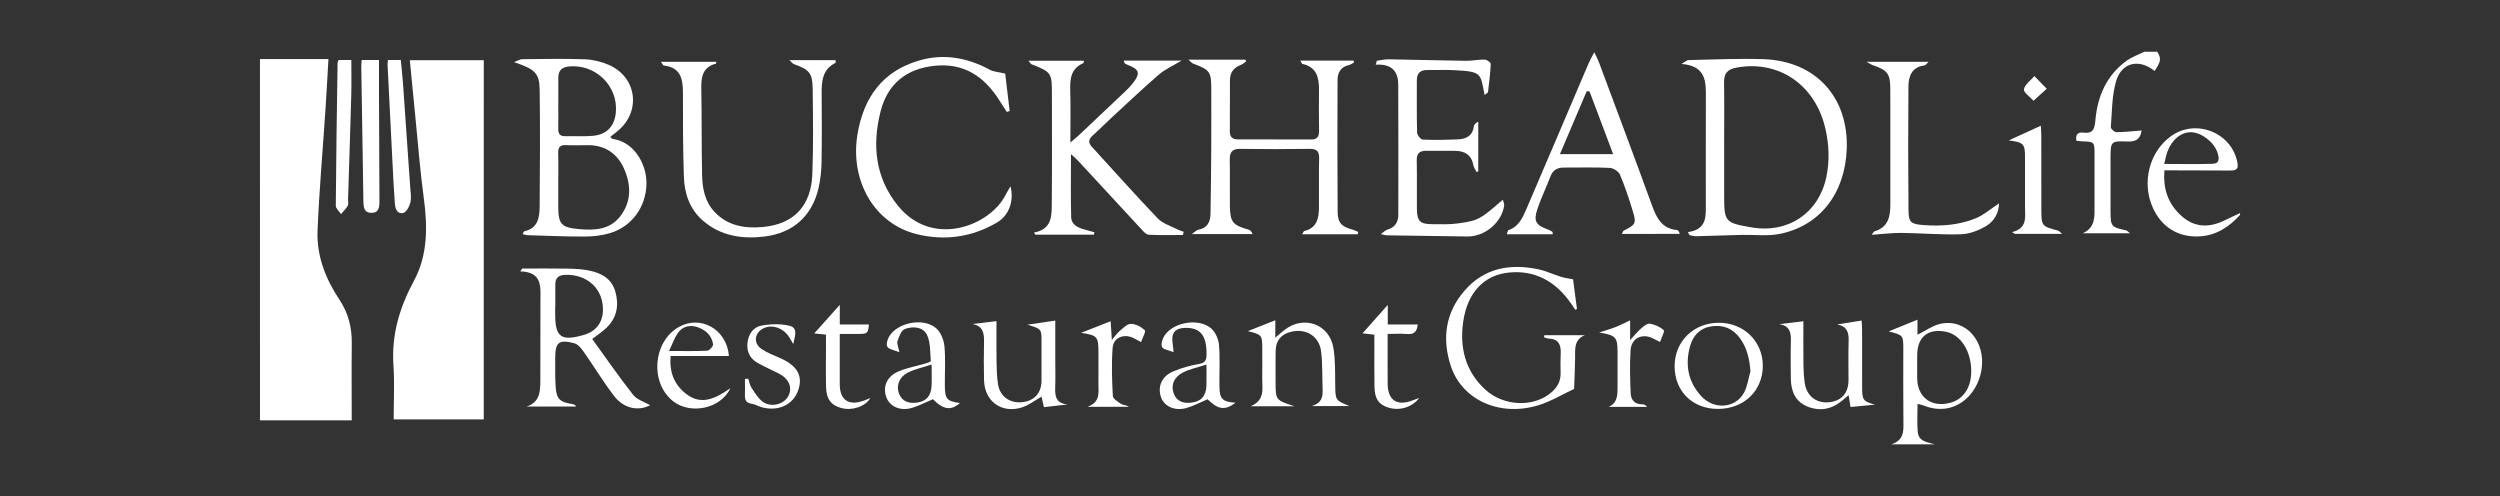
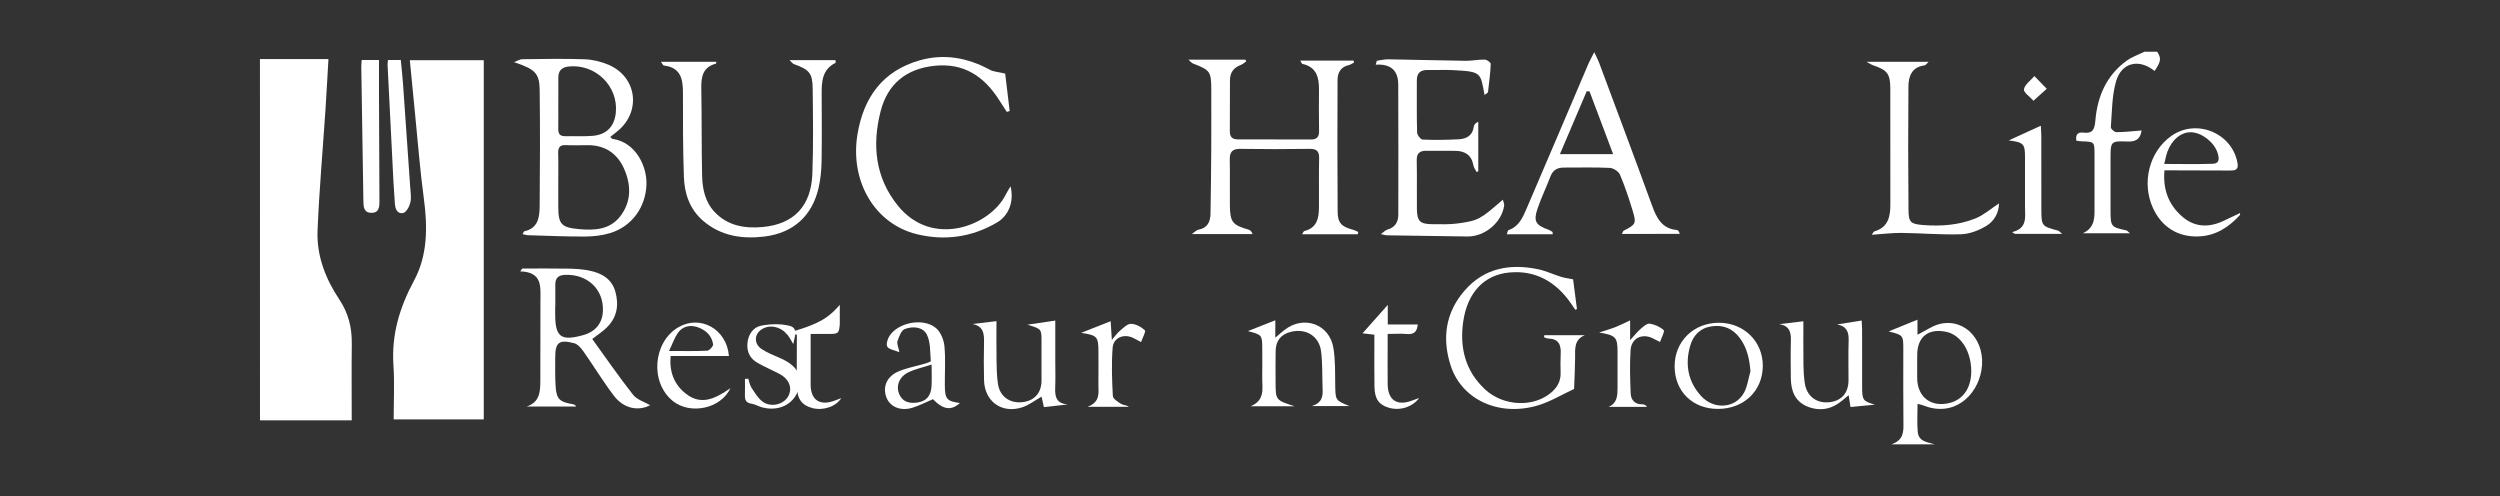
<svg xmlns="http://www.w3.org/2000/svg" version="1.1" id="Layer_2" x="0px" y="0px" viewBox="0 0 771 152.99" style="enable-background:new 0 0 771 152.99;" xml:space="preserve">
  <rect x="0" y="0" width="771" height="152.99" fill="#333333" stroke="none" />
  <style type="text/css">
	.st0{fill:#FFFFFF;}
</style>
  <g>
    <path class="st0" d="M80.17,18.22c6.89,0,13.78,0,21.12,0c-0.31,5.29-0.57,10.4-0.91,15.51c-0.83,12.47-1.94,24.93-2.45,37.42   c-0.32,7.71,2.49,14.87,6.7,21.19c2.87,4.31,3.92,8.72,3.86,13.7c-0.09,7.7-0.02,15.4-0.02,23.58c-9.12,0-18.7,0-28.29,0   C80.17,92.48,80.17,55.35,80.17,18.22z" />
    <path class="st0" d="M665.27,15.95c1.32,2.03,1.2,2.98-0.8,5.94c-4.74-3.86-10.18-2.69-11.88,3.2c-1.3,4.5-1.24,9.4-1.61,14.14   c-0.04,0.49,1.11,1.54,1.7,1.53c2.56-0.01,5.12-0.31,7.79-0.52c-0.33,2.15-1.28,3.53-4.27,3.41c-5.31-0.22-5.31-0.04-5.31,5.39   c0,5.37-0.01,10.73,0,16.1c0.01,4.71,0.2,4.93,4.85,5.91c0.24,0.05,0.43,0.32,1.16,0.89c-5.21,0-9.88,0-14.56,0   c4.05-1.84,3.6-5.39,3.61-8.73c0.01-5.18,0.01-10.35,0-15.53c0-3.96,0-3.96-3.97-4.1c-0.55-0.02-1.1-0.12-1.63-0.19   c-0.32-1.83,0.43-2.72,2.13-2.49c3,0.39,3.5-1.12,3.73-3.74c0.63-7.39,3.39-13.87,9.6-18.4c1.64-1.19,3.65-1.88,5.49-2.8   C662.62,15.95,663.94,15.95,665.27,15.95z" />
    <path class="st0" d="M690.83,66.28c-3.41,3.74-7.42,6.39-12.64,6.63c-6.48,0.29-11.51-2.86-14.21-8.74   c-3.59-7.84-1.15-17.44,5.66-22.25c7.79-5.5,18.92-0.84,20.43,8.53c0.32,1.97-0.84,2.15-2.36,2.14   c-5.58-0.04-11.16-0.04-16.74-0.05c-1.03,0-2.06,0-3.45,0c-0.52,5.77,1.2,10.51,5.41,14.2c3.9,3.42,8.34,3.53,12.93,1.32   c1.65-0.79,3.31-1.57,4.97-2.35C690.83,65.9,690.83,66.09,690.83,66.28z M667.44,50.56c5.21,0,10.1,0.12,14.98-0.05   c2.27-0.08,1.95-1.89,1.47-3.4c-1.05-3.24-4.82-6.17-8.02-6.32c-3.09-0.14-6.01,2.16-7.42,5.94   C668.04,47.86,667.83,49.05,667.44,50.56z" />
    <path class="st0" d="M149.19,129.34c-9.33,0-18.47,0-27.78,0c0-5.62,0.3-11.17-0.07-16.66c-0.64-9.47,1.89-17.87,6.38-26.21   c4.2-7.8,4.17-16.58,2.98-25.35c-1.15-8.47-1.8-17.01-2.65-25.52c-0.56-5.61-1.09-11.22-1.66-17.03c7.6,0,15.11,0,22.81,0   C149.19,55.42,149.19,92.22,149.19,129.34z" />
    <path class="st0" d="M366.52,18.41c6.33,0,11.94,0,17.55,0c0.1,0.17,0.19,0.34,0.29,0.5c-0.56,0.38-1.08,0.89-1.7,1.12   c-2.23,0.82-3.33,2.38-3.34,4.71c-0.02,5.27-0.01,10.55-0.04,15.82c-0.01,1.66,0.79,2.41,2.4,2.42c7.57,0.01,15.14,0.03,22.71,0.04   c1.8,0,2.45-0.9,2.41-2.68c-0.09-4.24-0.04-8.48-0.02-12.72c0.02-3.76-0.77-6.97-5.14-7.92c-0.18-0.04-0.28-0.43-0.64-1.02   c5.66,0,11.06,0,16.46,0c0.03,0.21,0.07,0.41,0.1,0.62c-0.54,0.27-1.06,0.66-1.63,0.79c-2.48,0.55-3.42,2.36-3.43,4.56   c-0.06,13.56-0.07,27.13,0.03,40.69c0.02,3.4,1.27,4.61,4.6,5.47c0.61,0.16,1.18,0.47,1.76,0.72c-0.06,0.24-0.11,0.48-0.17,0.72   c-5.61,0-11.22,0-17.14,0c0.31-0.48,0.44-0.94,0.67-1c3.86-0.94,4.49-3.91,4.52-7.18c0.05-5.09-0.07-10.18,0.05-15.26   c0.06-2.28-0.84-2.93-3.01-2.9c-7.1,0.09-14.2,0.11-21.29,0c-2.52-0.04-3.31,1-3.26,3.36c0.1,4.71-0.02,9.42,0.04,14.13   c0.07,5.14,0.81,6,5.82,7.44c0.47,0.13,0.85,0.54,1.18,1.34c-5.98,0-11.97,0-18.74,0c1-0.69,1.47-1.24,2.01-1.34   c2.79-0.49,3.7-2.4,3.75-4.88c0.12-6.68,0.19-13.37,0.23-20.06c0.04-6.12,0.01-12.25,0.01-18.37c-0.01-5.44-0.38-5.94-5.57-7.91   C367.6,19.5,367.33,19.11,366.52,18.41z" />
-     <path class="st0" d="M364.82,72.47c-3.53,0-7.07,0.12-10.6-0.09c-0.82-0.05-1.68-1.11-2.36-1.84c-6.42-6.91-12.8-13.85-19.21-20.78   c-0.59-0.64-1.26-1.2-2.36-2.24c0,6.98-0.11,13.23,0.06,19.47c0.06,2.28,2.02,3.22,4.04,3.77c1.04,0.29,2.07,0.58,3.11,0.86   c-0.04,0.25-0.08,0.51-0.12,0.76c-6.02,0-12.04,0-18.05,0c-0.15-0.22-0.31-0.44-0.46-0.65c5.81-1.1,5.46-5.49,5.5-9.46   c0.11-11.11,0.04-22.22,0.04-33.34c0-6.48-0.18-6.72-6.31-9.13c-0.22-0.09-0.35-0.39-0.92-1.07c5.95,0,11.46,0,17.08,0   c-0.05,0.25-0.02,0.68-0.15,0.74c-3.83,1.64-4.16,4.82-4.05,8.42c0.16,5.15,0.04,10.3,0.04,16.05c1.15-0.98,1.93-1.58,2.64-2.25   c4.81-4.53,9.61-9.06,14.4-13.61c0.82-0.78,1.61-1.6,2.3-2.49c2.3-2.97,1.95-4.2-1.5-5.52c-0.35-0.13-0.69-0.28-1-0.48   c-0.13-0.08-0.15-0.32-0.38-0.89c5.77,0,11.38,0,17.8,0c-2.78,1.69-5.12,2.7-6.95,4.29c-4.99,4.32-9.78,8.87-14.64,13.34   c-1.94,1.79-3.79,3.68-5.76,5.44c-1.31,1.17-1.5,2.19-0.24,3.55c6.77,7.36,13.39,14.85,20.31,22.07c1.53,1.59,4.01,2.29,6.07,3.37   c0.6,0.31,1.26,0.48,1.9,0.72C364.95,71.81,364.88,72.14,364.82,72.47z" />
    <path class="st0" d="M188.19,42.24c0.33,0.27,0.53,0.57,0.77,0.6c7.03,1.03,10.55,8.3,10.41,13.94   c-0.17,7.01-4.43,13.01-11.16,15.09c-2.48,0.76-5.19,1.07-7.8,1.08c-5.86,0.03-11.71-0.24-17.57-0.41c-0.5-0.01-1-0.19-1.66-0.33   c0.25-0.45,0.34-0.84,0.51-0.88c4.23-0.9,4.71-4.27,4.74-7.61c0.11-11.96,0.16-23.93,0.01-35.89c-0.07-5.25-1.36-6.47-7.91-8.66   c1.21-0.46,1.85-0.91,2.5-0.91c6.43-0.06,12.86-0.21,19.28,0.02c2.48,0.09,5.09,0.72,7.38,1.7c8.89,3.83,10.14,14.7,2.51,20.66   C189.55,41.17,188.9,41.69,188.19,42.24z M172.17,56.57c0,2.35,0,4.7,0,7.06c0,5.47,0.87,6.53,6.39,7.03   c4.72,0.43,9.47,0.22,12.68-3.9c3.52-4.52,3.45-9.68,1.24-14.69c-2.11-4.79-5.97-7.38-11.4-7.3c-2.17,0.03-4.35,0.09-6.52-0.02   c-1.9-0.1-2.47,0.72-2.42,2.51C172.24,50.36,172.17,53.46,172.17,56.57z M172.19,31.82c0,0-0.01,0-0.01,0   c0,2.63,0.03,5.26-0.01,7.89c-0.03,1.47,0.46,2.32,2.09,2.29c2.83-0.05,5.68,0.13,8.49-0.1c4.37-0.36,6.79-2.95,7.18-7.27   c0.73-8.11-6.28-14.94-14.48-14.13c-2.13,0.21-3.27,1.23-3.26,3.43C172.2,26.56,172.19,29.19,172.19,31.82z" />
-     <path class="st0" d="M520.52,71.58c6.08-0.8,5.54-5.08,5.55-9.05c0.01-10.73-0.03-21.47,0.02-32.2c0.02-4.98,0.23-9.99-7.51-10.61   c1.24-0.73,1.65-1.18,2.07-1.19c7.73-0.15,15.48-0.54,23.2-0.28c16.12,0.53,26.33,11.76,25.68,27.83   c-0.55,13.61-8.32,23.63-20.75,26.07c-3.73,0.73-7.7,0.2-11.57,0.29c-4.71,0.12-9.42,0.3-14.13,0.41   c-0.67,0.02-1.35-0.22-2.03-0.34C520.86,72.2,520.69,71.89,520.52,71.58z M531.73,44.88c0,5.08,0,10.16,0,15.25   c0,8.34,0.2,8.58,8.52,10.01c11.14,1.92,20.59-4.39,22.96-15.38c1.08-5.04,0.89-10.1-0.26-15.09   c-3.12-13.58-14.44-21.23-27.45-18.81c-2.76,0.51-3.85,1.8-3.8,4.55C531.8,31.89,531.73,38.38,531.73,44.88z" />
    <path class="st0" d="M457.84,29.29c-1.32-6.88-0.79-7.23-9.89-7.67c-2.55-0.12-5.11,0.02-7.66-0.03c-2.22-0.04-3.35,0.93-3.34,3.19   c0.02,5.37-0.07,10.74,0.09,16.11c0.02,0.77,1.1,2.13,1.73,2.16c3.68,0.16,7.38,0.09,11.06-0.09c2.45-0.13,4.35-1.16,4.7-3.96   c0.07-0.55,0.5-1.05,1.37-1.46c0,5.09,0,10.18,0,15.28c-0.17,0.08-0.33,0.16-0.5,0.24c-0.35-0.69-0.88-1.36-1.01-2.09   c-0.56-3.17-2.6-4.42-5.6-4.45c-2.93-0.04-5.87,0.02-8.8-0.02c-2.06-0.03-3.13,0.68-3.07,2.98c0.12,4.99-0.01,9.98,0.05,14.98   c0.05,3.76,0.97,4.66,4.76,4.68c2.65,0.01,5.33,0.12,7.93-0.24c6.32-0.88,6.88-1.28,13.82-7.32c0.17,0.71,0.47,1.29,0.4,1.82   c-0.74,5.25-6.01,9.62-11.38,9.53c-8.3-0.13-16.6-0.23-24.9-0.36c-0.35-0.01-0.7-0.14-1.75-0.38c0.97-0.68,1.43-1.21,2-1.37   c2.38-0.67,3.39-2.33,3.39-4.62c0.03-13.38,0.02-26.75-0.02-40.13c-0.01-4.22-2.2-6.44-6.95-6.12c0.11-0.4,0.23-0.81,0.34-1.21   c1.18-0.16,2.37-0.47,3.55-0.45c7.93,0.12,15.87,0.36,23.8,0.46c1.98,0.03,3.96-0.41,5.93-0.37c0.66,0.01,1.87,0.87,1.85,1.31   c-0.12,2.91-0.49,5.81-0.84,8.7C458.87,28.63,458.4,28.82,457.84,29.29z" />
    <path class="st0" d="M500.19,72.14c0.29-0.54,0.36-0.9,0.56-1c3.72-1.88,3.97-2.22,2.77-6.14c-1.15-3.77-2.39-7.53-3.93-11.15   c-0.42-0.98-2.02-2.02-3.12-2.07c-4.72-0.23-9.45-0.08-14.18-0.1c-2.02-0.01-3.38,0.77-4.13,2.73c-1.27,3.33-2.84,6.56-3.98,9.92   c-1.33,3.9-0.58,5.1,3.35,6.51c0.43,0.15,0.83,0.39,1.21,0.65c0.1,0.07,0.07,0.34,0.14,0.76c-4.68,0-9.31,0-14.18,0   c0.18-0.45,0.25-1.19,0.54-1.29c3.14-1.08,4.34-3.8,5.49-6.47c6.42-14.93,12.77-29.89,19.15-44.84c0.43-1,0.97-1.94,1.79-3.55   c0.7,1.51,1.18,2.37,1.51,3.27c5.44,14.61,10.92,29.2,16.25,43.84c1.42,3.91,3.02,7.33,7.81,7.74c0.15,0.01,0.32,0.19,0.43,0.33   c0.11,0.14,0.16,0.33,0.39,0.85C512.11,72.14,506.3,72.14,500.19,72.14z M490.21,28.19c-0.29-0.02-0.58-0.04-0.86-0.06   c-2.69,6.32-5.39,12.63-8.27,19.4c5.69,0,10.77,0,16.41,0C494.94,40.76,492.57,34.48,490.21,28.19z" />
    <path class="st0" d="M243.48,18.55c5.12,0,9.66,0,14.18,0c0.04,0.5,0.11,0.79,0.05,0.82c-4.13,2.01-4.33,5.74-4.31,9.6   c0.03,6.97,0.09,13.95-0.03,20.92c-0.05,2.71-0.32,5.47-0.93,8.11c-2,8.6-7.8,13.87-16.71,14.95c-6.86,0.82-13.42-0.14-18.91-4.87   c-4.15-3.58-5.74-8.4-5.91-13.59c-0.3-8.66-0.3-17.33-0.29-25.99c0-4.26-0.79-7.73-5.91-8.29c-0.19-0.02-0.33-0.41-0.89-1.15   c5.96,0,11.51,0,17.1,0c-0.05,0.24-0.05,0.55-0.13,0.57c-4.07,1.07-4.58,4.06-4.51,7.65c0.17,8.95,0.05,17.9,0.25,26.85   c0.09,4.08,0.89,8.09,3.85,11.24c4.06,4.31,9.37,5.15,14.87,4.64c9.6-0.89,14.91-6.49,15.28-16.38c0.33-8.75,0.2-17.52,0.1-26.28   c-0.05-4.83-1.04-5.88-5.84-7.6C244.43,19.6,244.16,19.17,243.48,18.55z" />
    <path class="st0" d="M310,22.69c0.41,3.4,0.89,7.48,1.38,11.55c-0.3,0.09-0.6,0.18-0.89,0.27c-0.78-1.22-1.57-2.43-2.34-3.65   c-4.66-7.31-10.92-11.55-20.04-10.56c-8.73,0.94-14.39,5.69-16.52,13.98c-2.67,10.39-1.7,20.47,5.31,29.14   c10.7,13.23,28.48,6.2,33.25-3.37c0.39-0.79,0.88-1.53,1.5-2.59c1.15,4.73-0.59,9.06-4.18,11.16c-7.71,4.51-15.99,5.7-24.6,3.63   c-13.06-3.13-20.84-16.33-18.42-30.87c1.89-11.35,7.77-19.53,19.21-22.78c7.52-2.14,14.76-0.8,21.62,2.92   C306.43,22.15,307.9,22.19,310,22.69z" />
    <path class="st0" d="M200.5,124.96c-3.66,1.93-8.14,1.07-11.17-2.91c-3.36-4.41-6.24-9.18-9.43-13.72   c-0.71-1.01-1.73-2.19-2.82-2.48c-4.71-1.24-5.86-0.26-5.85,4.52c0.01,2.92-0.07,5.84,0.12,8.75c0.26,3.98,1.19,4.84,5.33,5.54   c0.35,0.06,0.69,0.19,1,0.71c-5.08,0-10.17,0-15.25,0c4.02-1.3,4.2-4.58,4.21-7.94c0.02-8.19,0.05-16.38,0.03-24.56   c-0.01-4.23,0.78-8.98-6.24-9.18c0.21-0.29,0.43-0.58,0.64-0.87c4.72,0,9.44-0.06,14.16,0.03c2.16,0.04,4.36,0.16,6.47,0.59   c3.77,0.77,6.96,2.47,8.09,6.55c1.16,4.22,0.46,8.04-2.79,11.14c-1.21,1.16-2.64,2.09-4.35,3.42c4.18,5.77,8.21,11.64,12.61,17.22   C196.46,123.29,198.79,123.96,200.5,124.96z M171.26,94.43c-0.01,0-0.02,0-0.04,0c0,0.85,0,1.7,0,2.54c0,7.03,1.84,8.34,8.84,6.32   c3.64-1.05,5.73-3.68,5.88-7.37c0.27-6.69-4.74-11.42-11.67-11.15c-2.02,0.08-2.99,0.93-3.01,2.88   C171.24,89.91,171.26,92.17,171.26,94.43z" />
    <path class="st0" d="M575.63,19.06c6.76,0,12.7,0,19.14,0c-0.61,0.57-0.88,1.06-1.21,1.1c-3.89,0.47-4.97,3.28-5,6.45   c-0.11,12.72-0.1,25.44,0.02,38.17c0.04,3.79,0.68,4.32,4.54,4.62c5.51,0.44,11.02,0.02,16.16-2.06c2.51-1.02,4.65-2.93,7.21-4.61   c-0.02,2.85-1.44,5.42-3.82,6.88c-2.31,1.42-5.18,2.54-7.84,2.63c-6.13,0.22-12.28-0.35-18.42-0.41c-2.9-0.03-5.81,0.35-9.17,0.58   c0.44-0.58,0.58-0.98,0.82-1.05c4.2-1.22,4.92-4.47,4.92-8.19c-0.01-11.87,0-23.75-0.01-35.62c0-4.82-0.85-5.94-5.49-7.48   C577.08,19.93,576.73,19.66,575.63,19.06z" />
    <path class="st0" d="M476.26,103.37c4.17,0,8.34,0,12.52,0c-3.38,1.35-3,4.25-3.02,7.05c-0.02,3.18-0.2,6.35-0.31,9.53   c-3.66,1.7-7.18,3.86-11.01,5.03c-11.92,3.64-23.57-1.59-27.02-12.14c-2.75-8.41-1.68-16.44,4.33-23.3   c6.04-6.89,13.89-8.28,22.49-6.53c2.47,0.5,4.81,1.63,7.23,2.38c1.07,0.33,2.2,0.46,3.67,0.75c0.35,2.74,0.77,5.95,1.19,9.16   c-0.17,0.08-0.34,0.15-0.51,0.23c-0.48-0.71-0.96-1.43-1.46-2.14c-4.57-6.51-10.82-10.09-18.82-9.36c-7.9,0.71-13,6.24-14.29,15.17   c-1.14,7.94,0.61,15.2,6.75,20.9c5.71,5.29,15.11,5.62,20.53,0.84c1.81-1.6,2.82-3.47,2.76-5.92c-0.05-1.98-0.07-3.96,0.03-5.94   c0.15-2.78-0.7-4.62-3.85-4.68c-0.43-0.01-0.86-0.26-1.29-0.4C476.21,103.81,476.23,103.59,476.26,103.37z" />
    <path class="st0" d="M583.27,137.04c3.7-1.26,3.78-3.68,3.75-6.33c-0.09-7.62-0.04-15.24-0.04-22.86c0-4.49,0-4.49-4.52-5.64   c3.05-1.24,5.82-2.37,8.89-3.62c0,1.7,0,3.23,0,4.64c2.5-1.22,4.71-2.87,7.16-3.39c7.85-1.64,14.02,5.57,12.57,14.3   c-1.33,7.99-8.57,14.62-17.87,10.91c-0.51-0.2-1.07-0.29-1.84-0.5c0,2.98-0.18,5.78,0.05,8.56c0.26,3.13,2.94,3.21,5.29,3.93   C592.5,137.04,588.29,137.04,583.27,137.04z M591.26,112.62c0,1.32,0,2.63,0,3.95c0.02,5.95,4.39,9.22,10.2,7.65   c4.18-1.14,6.57-4.85,6.47-10.05c-0.12-6.05-3.3-10.92-7.73-11.84c-5.54-1.16-8.93,1.57-8.93,7.19   C591.26,110.55,591.26,111.59,591.26,112.62z" />
    <path class="st0" d="M393.3,104.14c1.24-1.04,2.05-1.78,2.92-2.45c5.93-4.55,13.78-1.73,15,5.6c0.61,3.68,0.51,7.49,0.56,11.24   c0.07,4.93,0,4.93,4.42,6.71c-3.59,0-7.18,0-11.69,0c3.36-1.03,3.46-3.12,3.38-5.32c-0.15-3.85,0.01-7.74-0.46-11.54   c-0.59-4.76-4.73-7.23-9.38-6.03c-3.02,0.78-4.58,2.71-4.64,5.88c-0.06,3.2-0.03,6.4-0.02,9.6c0.01,5.57,0.02,5.57,5.85,7.46   c-4.75,0-8.81,0-13.53,0c4.63-1.97,3.49-5.67,3.56-8.97c0.06-2.82,0.01-5.65,0.01-8.47c0-4.58-0.01-4.58-4.43-5.74   c2.82-1.11,5.47-2.16,8.46-3.34C393.3,100.62,393.3,102.14,393.3,104.14z" />
    <path class="st0" d="M316.86,100.13c3.31-0.48,5.77-0.84,8.59-1.26c0,4.11,0,8.13,0,12.14c0,2.92,0.09,5.84-0.03,8.75   c-0.11,2.77,0.52,4.73,3.9,4.97c-2.4,0.27-4.81,0.54-7.37,0.83c-0.27-1.18-0.51-2.24-0.74-3.23c-2.04,1.15-3.91,2.64-6.03,3.31   c-6.27,1.99-11.53-1.85-11.7-8.35c-0.1-3.86-0.09-7.72-0.01-11.57c0.06-2.7-0.08-5.15-3.6-5.8c2.35-0.28,4.7-0.55,7.44-0.88   c0,4.29-0.05,8.39,0.02,12.48c0.04,2.34,0.1,4.71,0.46,7.01c0.59,3.7,3.55,5.83,7.28,5.52c3.83-0.32,6.12-2.79,6.13-6.65   c0.01-4.05,0.01-8.09,0-12.14C321.21,101.45,321.2,101.45,316.86,100.13z" />
    <path class="st0" d="M578.22,124.8c-2.46,0.23-4.92,0.47-7.52,0.72c-0.19-1.21-0.35-2.21-0.58-3.64c-0.79,0.66-1.38,1.16-1.98,1.65   c-3.26,2.73-6.94,3.42-10.84,1.8c-3.79-1.59-4.97-4.91-5.01-8.73c-0.03-3.86-0.09-7.72,0.02-11.58c0.07-2.59-0.44-4.54-3.58-5.06   c2.38-0.28,4.75-0.56,7.43-0.88c0,4.67-0.04,9.07,0.02,13.46c0.02,1.87,0.14,3.75,0.41,5.6c0.57,3.91,3.42,6.19,7.22,5.93   c3.98-0.27,6.26-2.73,6.27-6.82c0.01-4.05-0.1-8.1,0.04-12.14c0.09-2.62-0.51-4.47-3.54-5.06c2.39-0.38,4.78-0.76,7.55-1.2   c0.05,0.97,0.14,1.94,0.14,2.91c0.01,5.93-0.01,11.86,0.01,17.79C574.3,123.43,574.59,123.74,578.22,124.8z" />
    <path class="st0" d="M111.55,18.5c1.81,0,3.37,0,5.33,0c0,3.56-0.01,7.02,0,10.47c0.04,11.02,0.07,22.03,0.14,33.05   c0.01,1.83-0.14,3.63-2.47,3.62c-2.31-0.01-2.46-1.79-2.48-3.63c-0.19-13.84-0.43-27.67-0.65-41.5   C111.4,19.96,111.49,19.4,111.55,18.5z" />
    <path class="st0" d="M119.64,18.51c1.33,0,2.53,0,3.97,0c0.22,2.36,0.5,4.76,0.67,7.17c0.76,10.68,1.51,21.35,2.23,32.03   c0.11,1.59,0.4,3.27,0.04,4.77c-0.29,1.23-1.29,3.04-2.22,3.21c-2.01,0.35-2.47-1.49-2.57-3.2c-0.13-2.16-0.31-4.31-0.42-6.47   c-0.61-12.01-1.22-24.02-1.81-36.02C119.51,19.55,119.6,19.1,119.64,18.51z" />
-     <path class="st0" d="M381.04,124.2c-3.26,2.47-5.36,2.13-8.63-1.07c-2.19,0.93-4.28,2.06-6.51,2.7c-3.55,1.02-6.82-0.49-7.82-3.27   c-1.18-3.28,0.19-6.54,3.78-8.04c2.5-1.04,5.17-1.81,7.84-2.25c2.01-0.33,2.39-1.23,2.4-2.99c0.04-5.77-1.87-8.23-6.51-8.16   c-3.25,0.05-4.5,1.62-3.93,4.91c0.11,0.63,0.13,1.28,0.26,2.59c-1.49-0.63-3.22-0.84-3.56-1.64c-0.39-0.92,0.14-2.56,0.8-3.53   c2.84-4.17,10.6-5.44,14.4-2.14c1.31,1.14,2.23,3.31,2.38,5.08c0.34,4.2,0.08,8.45,0.13,12.68   C376.12,123.05,376.93,123.91,381.04,124.2z M372.07,112.43c-2.84,0.92-5.13,1.39-7.16,2.39c-2.85,1.4-3.89,4.02-2.92,6.56   c0.97,2.55,3.07,3.1,5.54,2.78c2.92-0.38,4.38-2.01,4.53-5.15C372.14,117.15,372.07,115.29,372.07,112.43z" />
    <path class="st0" d="M296.04,124.29c-2.7,2.43-5.15,2.08-8.32-1.18c-2.16,0.91-4.24,2.03-6.46,2.68c-3.72,1.08-6.93-0.43-7.96-3.42   c-1.13-3.29,0.3-6.42,4.01-7.92c2.51-1.02,5.23-1.51,7.85-2.28c0.69-0.2,1.92-0.6,1.9-0.83c-0.24-2.74-0.05-5.76-1.2-8.11   c-1.21-2.47-4.38-2.69-6.83-1.75c-1.09,0.42-1.76,2.33-2.24,3.7c-0.26,0.74,0.26,1.76,0.58,3.45c-1.65-0.69-3.25-0.88-3.72-1.71   c-0.43-0.76,0.07-2.39,0.66-3.31c2.74-4.23,10.51-5.69,14.36-2.42c1.44,1.22,2.4,3.6,2.59,5.55c0.39,4.01,0.09,8.09,0.13,12.13   C291.41,123.08,292.02,123.75,296.04,124.29z M287.31,112.43c-2.79,0.91-5.19,1.4-7.29,2.46c-2.76,1.39-3.75,4.2-2.7,6.66   c1.02,2.37,3.03,2.9,5.39,2.62c2.88-0.34,4.4-1.97,4.58-5.11C287.4,117.12,287.31,115.16,287.31,112.43z" />
    <path class="st0" d="M530.1,99.54c7.7-0.01,13.58,5.77,13.55,13.3c-0.04,7.72-5.84,13.28-13.87,13.27   c-7.78-0.01-13.27-5.39-13.33-13.05C516.4,105.34,522.25,99.55,530.1,99.54z M539.84,114.51c-0.29-3.79-1.04-7.2-3.25-10.22   c-2.22-3.03-5.23-4.22-8.89-3.63c-3.45,0.56-5.55,2.85-6.45,6c-1.63,5.69-0.69,11.03,3.38,15.48c3.95,4.32,10.57,3.83,13.22-1.03   C538.92,119.14,539.2,116.73,539.84,114.51z" />
-     <path class="st0" d="M104.41,18.51c1.19,0,2.39,0,3.94,0c0,3.59,0.08,7.22-0.02,10.85c-0.29,10.71-0.66,21.42-0.99,32.14   c-0.02,0.66,0.19,1.45-0.09,1.95c-0.55,0.95-1.38,1.74-2.09,2.59c-0.56-0.87-1.61-1.74-1.6-2.61c0.1-14.67,0.33-29.34,0.55-44.01   C104.1,19.16,104.27,18.91,104.41,18.51z" />
    <path class="st0" d="M225.28,119.7c-3.07,6.48-12.48,8.22-17.76,3.99c-7.13-5.72-6.17-18.23,1.75-22.8   c6.71-3.87,14.86,0.58,15.53,8.89c-3,0-5.98,0-8.95,0c-2.91,0-5.83,0-9.03,0c-0.43,4.9,1.06,8.78,4.7,11.64   C216.18,125.08,220.53,123.04,225.28,119.7z M206.33,108.24c4.49,0,8.14,0.1,11.78-0.09c0.67-0.04,1.9-1.38,1.81-1.97   c-0.39-2.74-2.34-4.46-4.85-5.3c-2.31-0.77-4.59-0.24-6.03,1.82C208.02,104.17,207.43,105.95,206.33,108.24z" />
    <path class="st0" d="M620.53,71.58c4.86-1.2,3.97-4.71,3.98-7.84c0.02-5.17,0.02-10.34,0-15.51c-0.01-3.84-0.49-4.36-5.03-4.93   c3.56-1.63,6.53-2.98,9.91-4.53c0.06,1.33,0.15,2.31,0.15,3.28c0.01,7.43-0.01,14.85,0.01,22.28c0.02,5.42,0.04,5.41,5.16,6.8   c0.31,0.08,0.55,0.42,1.25,0.99c-5.2,0-9.9,0-14.6,0C621.09,71.93,620.81,71.76,620.53,71.58z" />
-     <path class="st0" d="M258.99,94.01c0,2.32,0,4.09,0,6.06c3.09,0,6.05,0,8.98,0c-0.26,2.72-0.42,2.89-3.16,2.92   c-1.78,0.02-3.57,0-5.83,0c0,3.83,0,7.46,0,11.09c0,1.51-0.01,3.02,0,4.52c0.03,4.81,2.85,6.67,7.47,4.93   c0.6-0.23,1.19-0.46,1.96-0.75c-1.57,2.62-5.55,3.93-8.86,3.08c-3.17-0.82-4.7-2.74-4.79-6.44c-0.11-4.33-0.03-8.67-0.03-13   c0-1.02,0-2.04,0-3.22c-1.24-0.13-2.24-0.23-3.62-0.37C253.72,99.91,256.16,97.18,258.99,94.01z" />
+     <path class="st0" d="M258.99,94.01c0,2.32,0,4.09,0,6.06c-0.26,2.72-0.42,2.89-3.16,2.92   c-1.78,0.02-3.57,0-5.83,0c0,3.83,0,7.46,0,11.09c0,1.51-0.01,3.02,0,4.52c0.03,4.81,2.85,6.67,7.47,4.93   c0.6-0.23,1.19-0.46,1.96-0.75c-1.57,2.62-5.55,3.93-8.86,3.08c-3.17-0.82-4.7-2.74-4.79-6.44c-0.11-4.33-0.03-8.67-0.03-13   c0-1.02,0-2.04,0-3.22c-1.24-0.13-2.24-0.23-3.62-0.37C253.72,99.91,256.16,97.18,258.99,94.01z" />
    <path class="st0" d="M230.77,116.8c0.32,0.94,0.47,1.99,1,2.79c1.02,1.53,2.01,3.26,3.45,4.3c2.61,1.88,6.55,0.83,7.9-1.74   c1.35-2.57,0.23-5.32-2.88-6.92c-2.18-1.12-4.43-2.09-6.56-3.29c-2.35-1.32-3.43-3.44-3.17-6.13c0.26-2.7,1.77-4.92,4.29-5.39   c2.85-0.54,6.03-0.63,8.8,0.09c2.65,0.69,1.45,3.45,1.03,5.6c-0.44-0.76-0.86-1.53-1.34-2.27c-1.75-2.69-4.97-3.81-7.61-2.69   c-2.98,1.27-3.51,4.65-0.84,6.46c1.77,1.2,3.84,1.98,5.81,2.85c5.31,2.33,7.09,5.58,5.45,10.07c-1.59,4.34-6.16,6.44-11.15,5.07   c-1.08-0.3-2.1-0.95-3.19-1.1c-1.76-0.24-2.08-1.27-2.03-2.75c0.06-1.63,0.01-3.27,0.01-4.9   C230.1,116.83,230.43,116.81,230.77,116.8z" />
    <path class="st0" d="M423.85,103.22c-1.37-0.16-2.37-0.27-3.65-0.42c2.62-2.95,5.07-5.7,7.79-8.77c0,2.15,0,4.04,0,6.04   c3.27,0,6.22,0,9.24,0c-0.17,1.94-0.93,3.16-3.29,2.94c-1.77-0.17-3.57-0.03-5.99-0.03c0,1.71,0,3.24,0,4.78   c0,3.57-0.03,7.15,0.01,10.72c0.06,4.99,2.91,6.83,7.66,5.01c0.58-0.22,1.16-0.43,2.07-0.77c-2.18,2.92-6.09,4.04-9.49,2.99   c-2.99-0.92-4.25-2.71-4.31-6.45c-0.07-4.32-0.03-8.65-0.03-12.98C423.85,105.29,423.85,104.28,423.85,103.22z" />
    <path class="st0" d="M342.53,99.06c0.11,1.85,0.22,3.48,0.36,5.76c1.06-1.22,1.66-2.12,2.46-2.78c1.06-0.88,2.3-2.19,3.44-2.17   c1.48,0.03,3.17,0.94,4.29,1.99c0.38,0.36-0.7,2.26-1.18,3.63c-1.24-0.65-1.88-1.02-2.55-1.33c-2.8-1.3-5.97-0.02-6.21,3.07   c-0.38,4.94-0.21,9.94,0.06,14.9c0.05,0.88,1.57,1.81,2.59,2.46c0.62,0.39,1.56,0.28,2.33,0.86c-3.95,0-7.91,0-12.71,0   c4.1-1.51,3.31-4.49,3.34-7.16c0.04-3.2,0.01-6.4,0.01-9.6c0-4.89-0.33-5.28-5.35-6.04C336.56,101.4,339.41,100.28,342.53,99.06z" />
    <path class="st0" d="M493.18,102.55c2.2-0.72,3.71-1.15,5.17-1.73c1.37-0.54,2.67-1.22,4.38-2.02c0,2.12,0,3.77,0,6.09   c1.36-1.47,2.2-2.56,3.22-3.44c0.83-0.71,1.96-1.75,2.8-1.63c1.55,0.22,3.2,0.96,4.34,2c0.38,0.34-0.67,2.25-1.13,3.65   c-1.15-0.58-1.72-0.88-2.3-1.16c-3.25-1.59-6.55,0-6.79,3.66c-0.29,4.41-0.15,8.85,0.02,13.27c0.08,2.09,1.25,3.51,3.66,3.46   c0.49-0.01,0.99,0.25,1.4,0.78c-3.94,0-7.89,0-11.83,0c2.72-1.23,2.71-3.6,2.73-5.94c0.02-3.67,0.01-7.35,0-11.03   C498.84,104,498.33,103.41,493.18,102.55z" />
    <path class="st0" d="M631.22,27.38c-1.61,1.45-2.86,2.57-4.1,3.69c-1.05-1.2-3.11-2.57-2.93-3.54c0.27-1.5,2.07-2.72,3.22-4.06   C628.53,24.62,629.65,25.77,631.22,27.38z" />
  </g>
</svg>